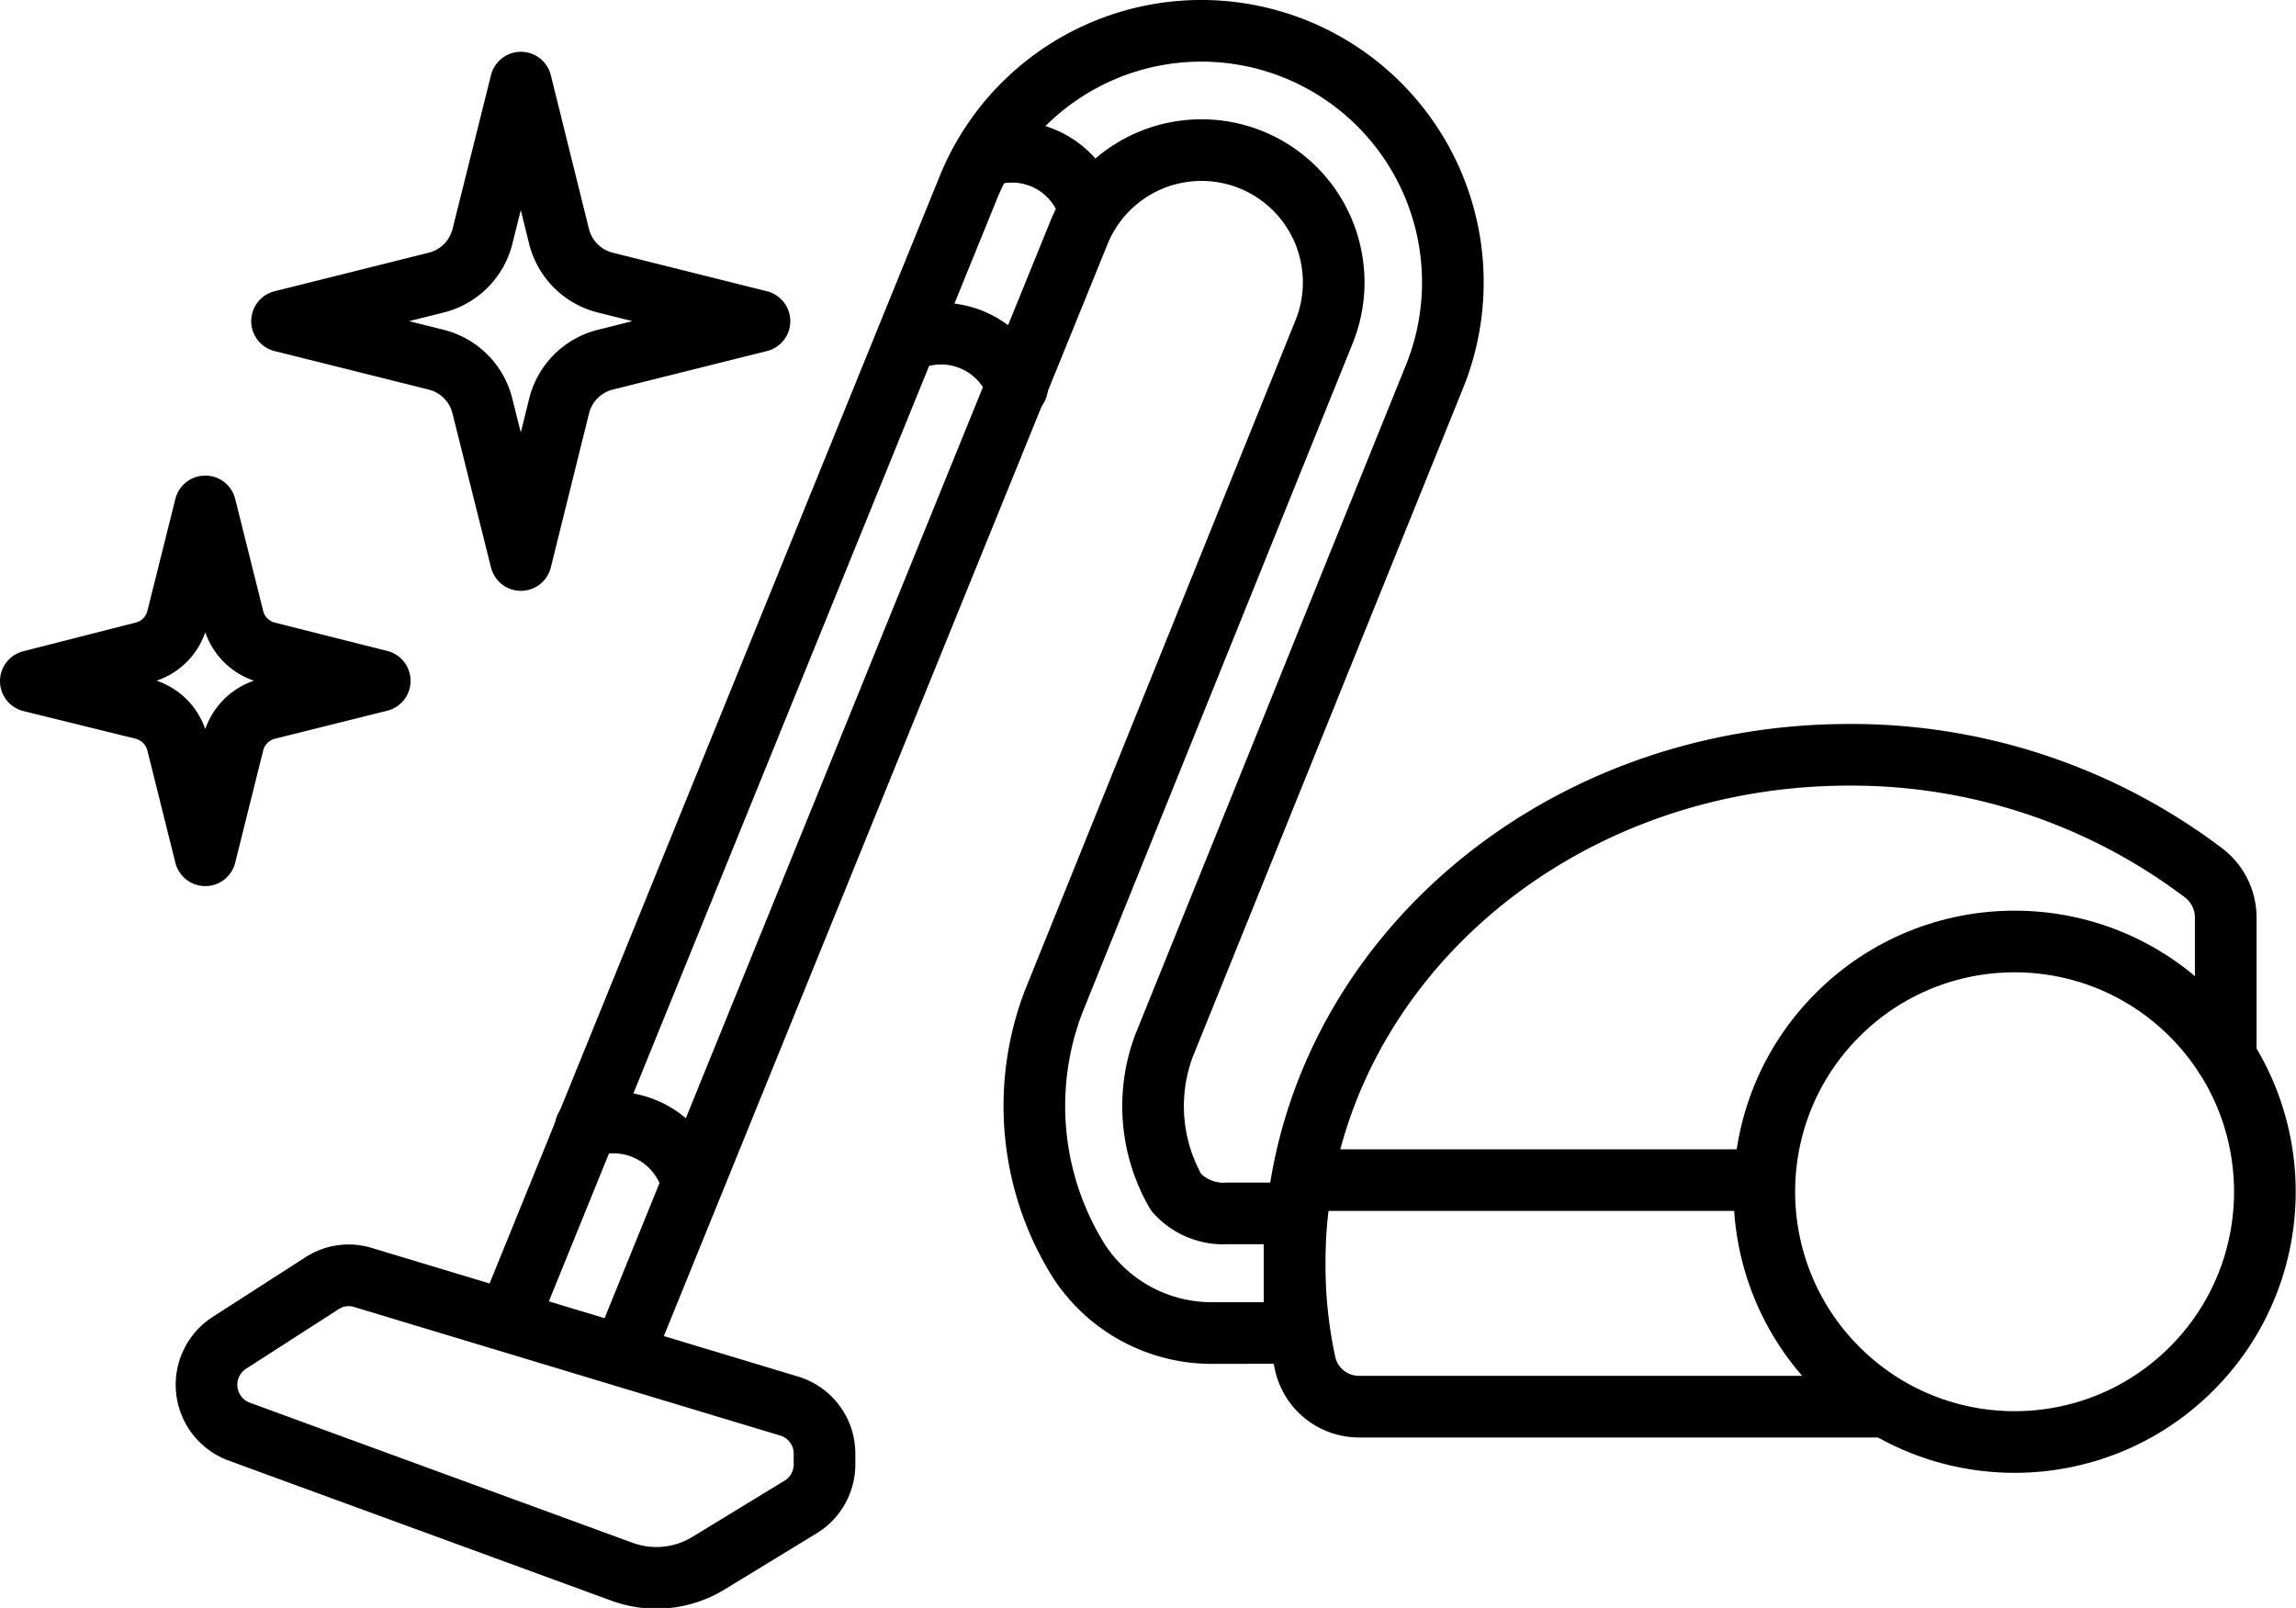
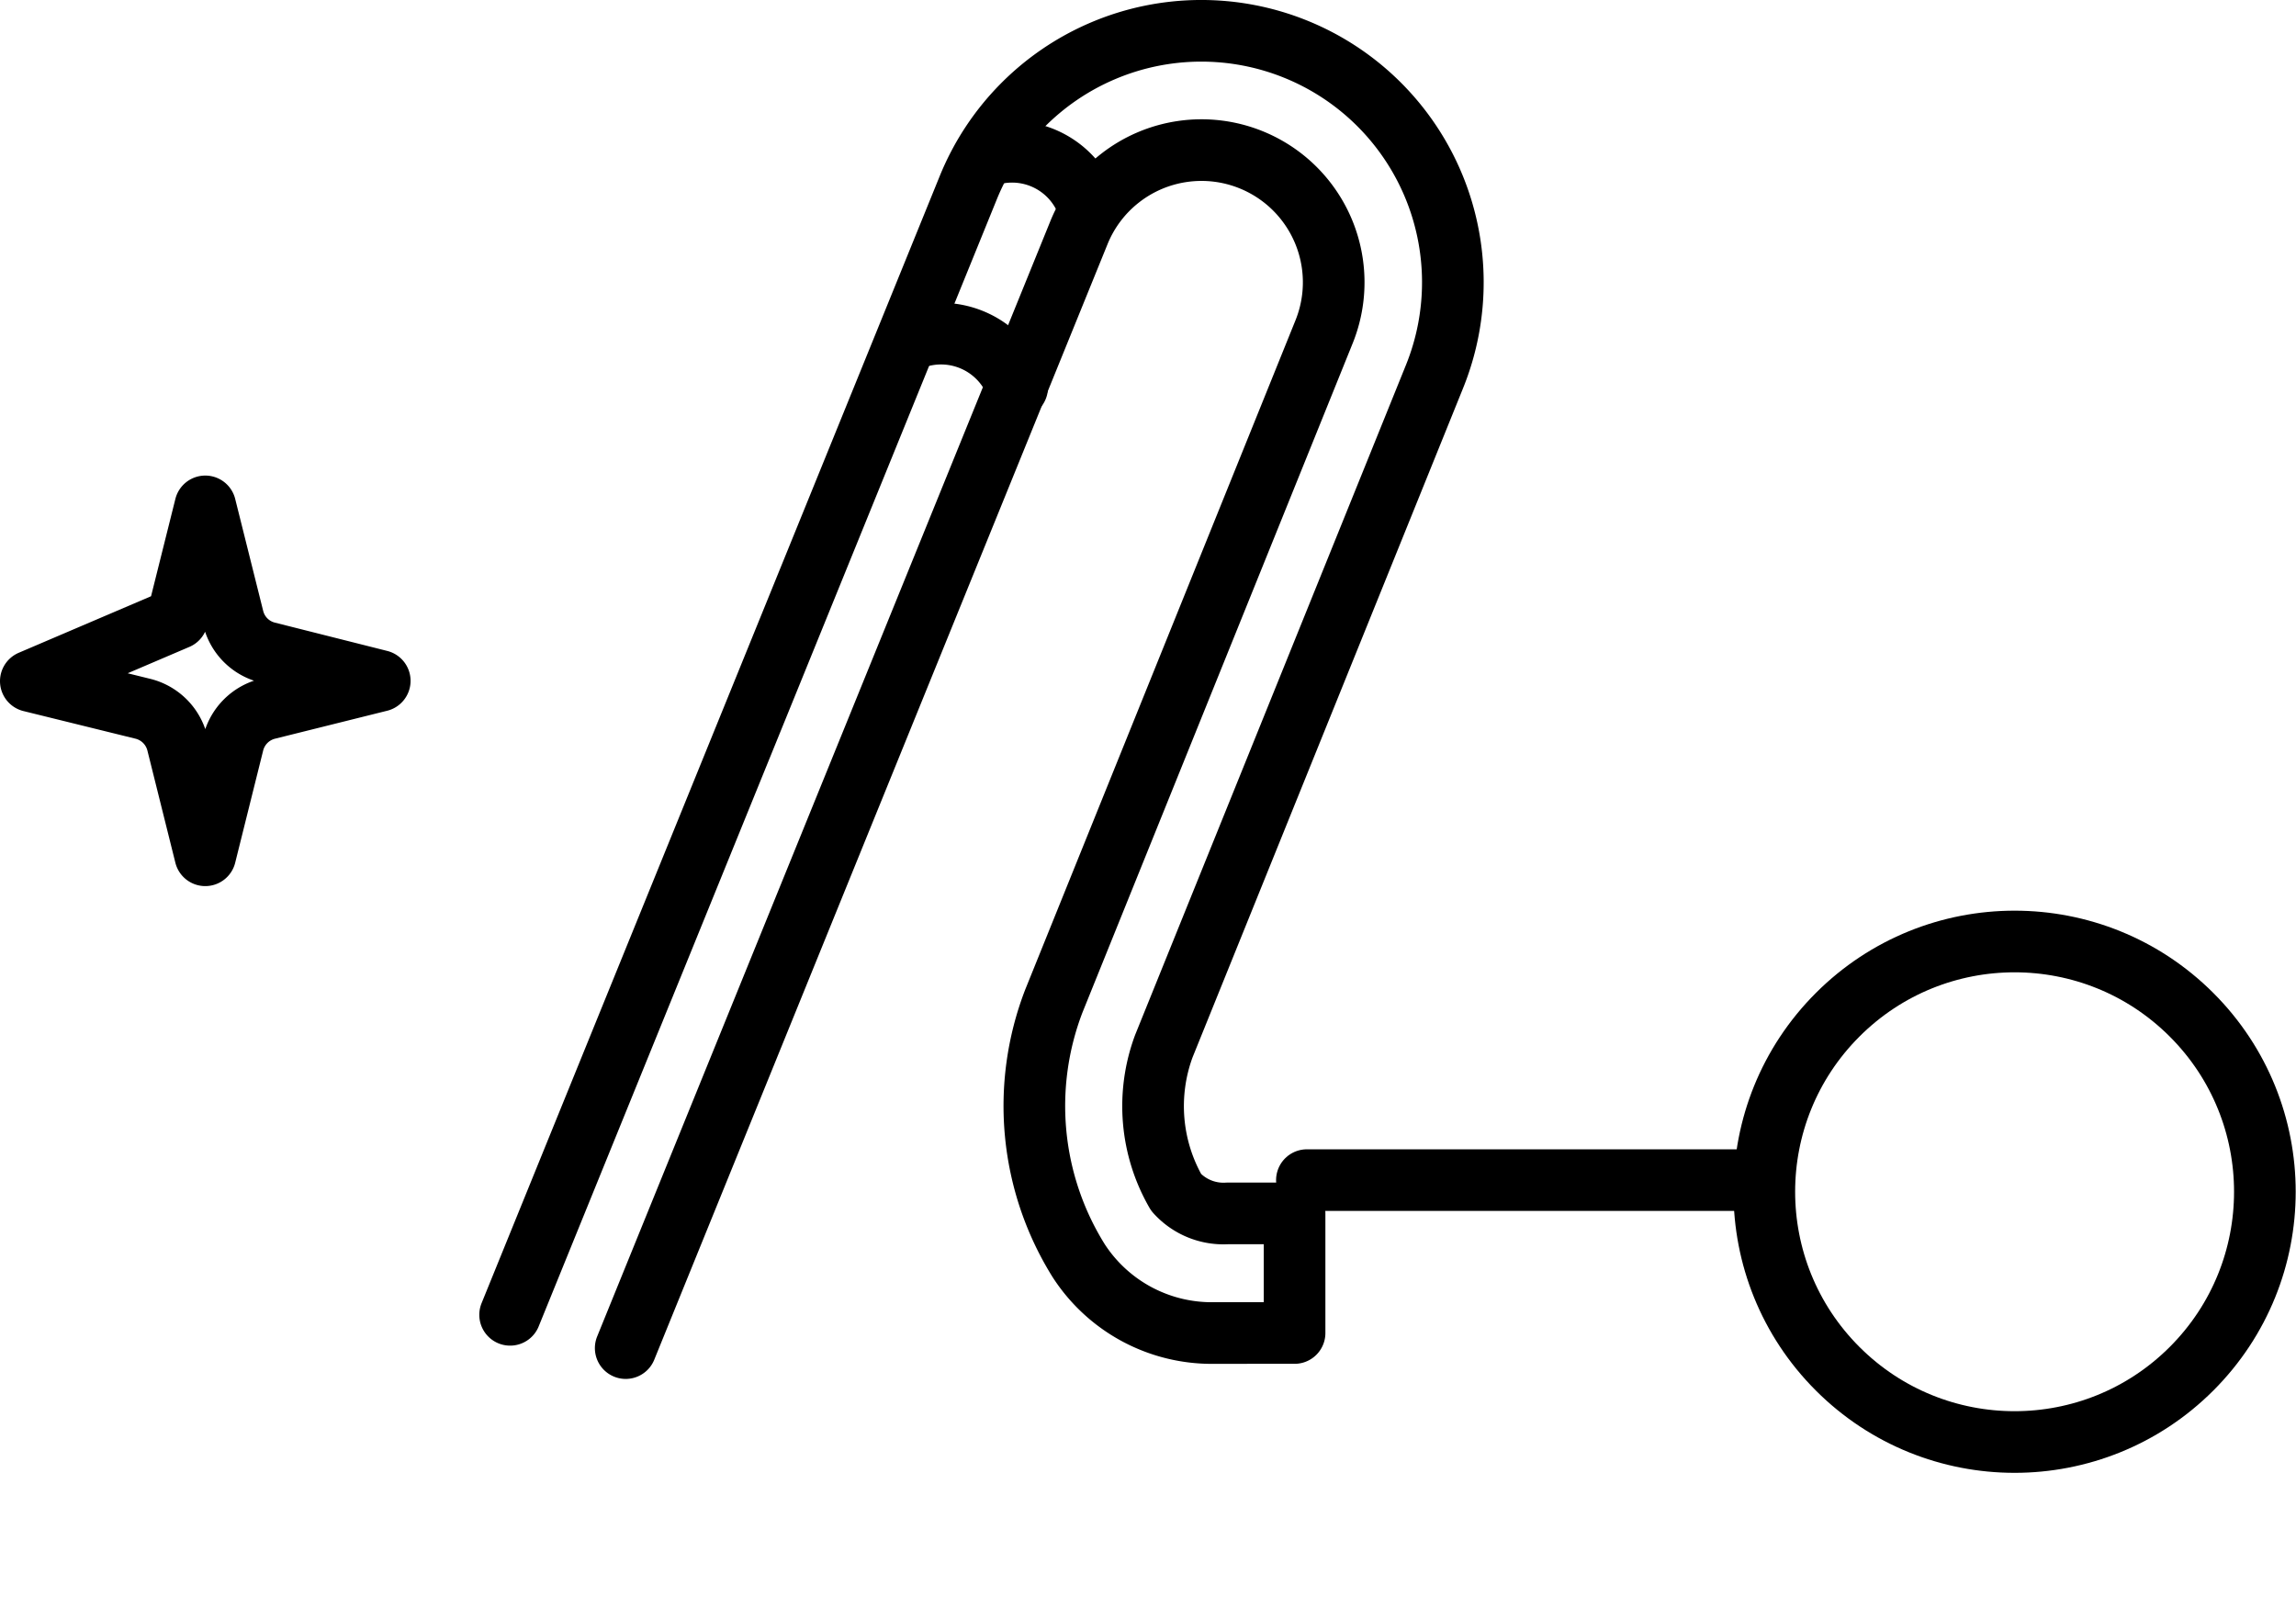
<svg xmlns="http://www.w3.org/2000/svg" width="74.49" height="52.17" viewBox="0 0 74.49 52.17">
  <defs>
    <style>.cls-1{fill:none;stroke:#000;stroke-linecap:round;stroke-linejoin:round;stroke-width:2px;}</style>
  </defs>
  <g id="レイヤー_2" data-name="レイヤー 2">
    <g id="具">
      <circle class="cls-1" cx="65.36" cy="38.67" r="8.12" transform="translate(-8.2 57.54) rotate(-45)" />
-       <path class="cls-1" d="M72.21,34.3V29.76a1.82,1.82,0,0,0-.72-1.44A18.93,18.93,0,0,0,60,24.49C50,24.49,42,31.87,42,41a15.38,15.38,0,0,0,.35,3.27,1.79,1.79,0,0,0,1.75,1.37H61.14" />
      <line class="cls-1" x1="42.4" y1="38.29" x2="57.13" y2="38.29" />
      <path class="cls-1" d="M16.55,42.66,31.41,6.1a8.16,8.16,0,0,1,15.13,6.12L37.76,33.94a5.6,5.6,0,0,0,.4,4.75,2.06,2.06,0,0,0,1.66.68H42v3.88H39.43A5.14,5.14,0,0,1,35,40.91a9.48,9.48,0,0,1-.81-8.43l8.77-21.72A4.28,4.28,0,1,0,35,7.56L20.3,43.74" />
-       <path class="cls-1" d="M20.19,51,7.76,46.45a1.62,1.62,0,0,1-.32-2.88l3-1.93a1.58,1.58,0,0,1,1.34-.19l13.82,4.17a1.61,1.61,0,0,1,1.15,1.54v.34A1.62,1.62,0,0,1,26,48.88l-3,1.83A3.24,3.24,0,0,1,20.19,51Z" />
      <path class="cls-1" d="M31.92,5.09a2.61,2.61,0,0,1,3.37,1.56" />
-       <path class="cls-1" d="M19,36.58a2.64,2.64,0,0,1,3.38,1.57" />
      <path class="cls-1" d="M29.59,11A2.62,2.62,0,0,1,33,12.57" />
-       <path class="cls-1" d="M8.67,23l3.65-.91-3.65-.92a1.52,1.52,0,0,1-1.1-1.1l-.91-3.64-.91,3.64a1.52,1.52,0,0,1-1.1,1.1L1,22.1,4.65,23a1.53,1.53,0,0,1,1.1,1.1l.91,3.65.91-3.65A1.53,1.53,0,0,1,8.67,23Z" />
-       <path class="cls-1" d="M19.64,11.67l5-1.25-5-1.25a2.06,2.06,0,0,1-1.5-1.49l-1.24-5-1.25,5a2.06,2.06,0,0,1-1.5,1.49l-5,1.25,5,1.25a2.06,2.06,0,0,1,1.5,1.5l1.25,5,1.24-5A2.06,2.06,0,0,1,19.64,11.67Z" />
+       <path class="cls-1" d="M8.67,23l3.65-.91-3.65-.92a1.52,1.52,0,0,1-1.1-1.1l-.91-3.64-.91,3.64L1,22.1,4.65,23a1.53,1.53,0,0,1,1.1,1.1l.91,3.65.91-3.65A1.53,1.53,0,0,1,8.67,23Z" />
    </g>
  </g>
</svg>